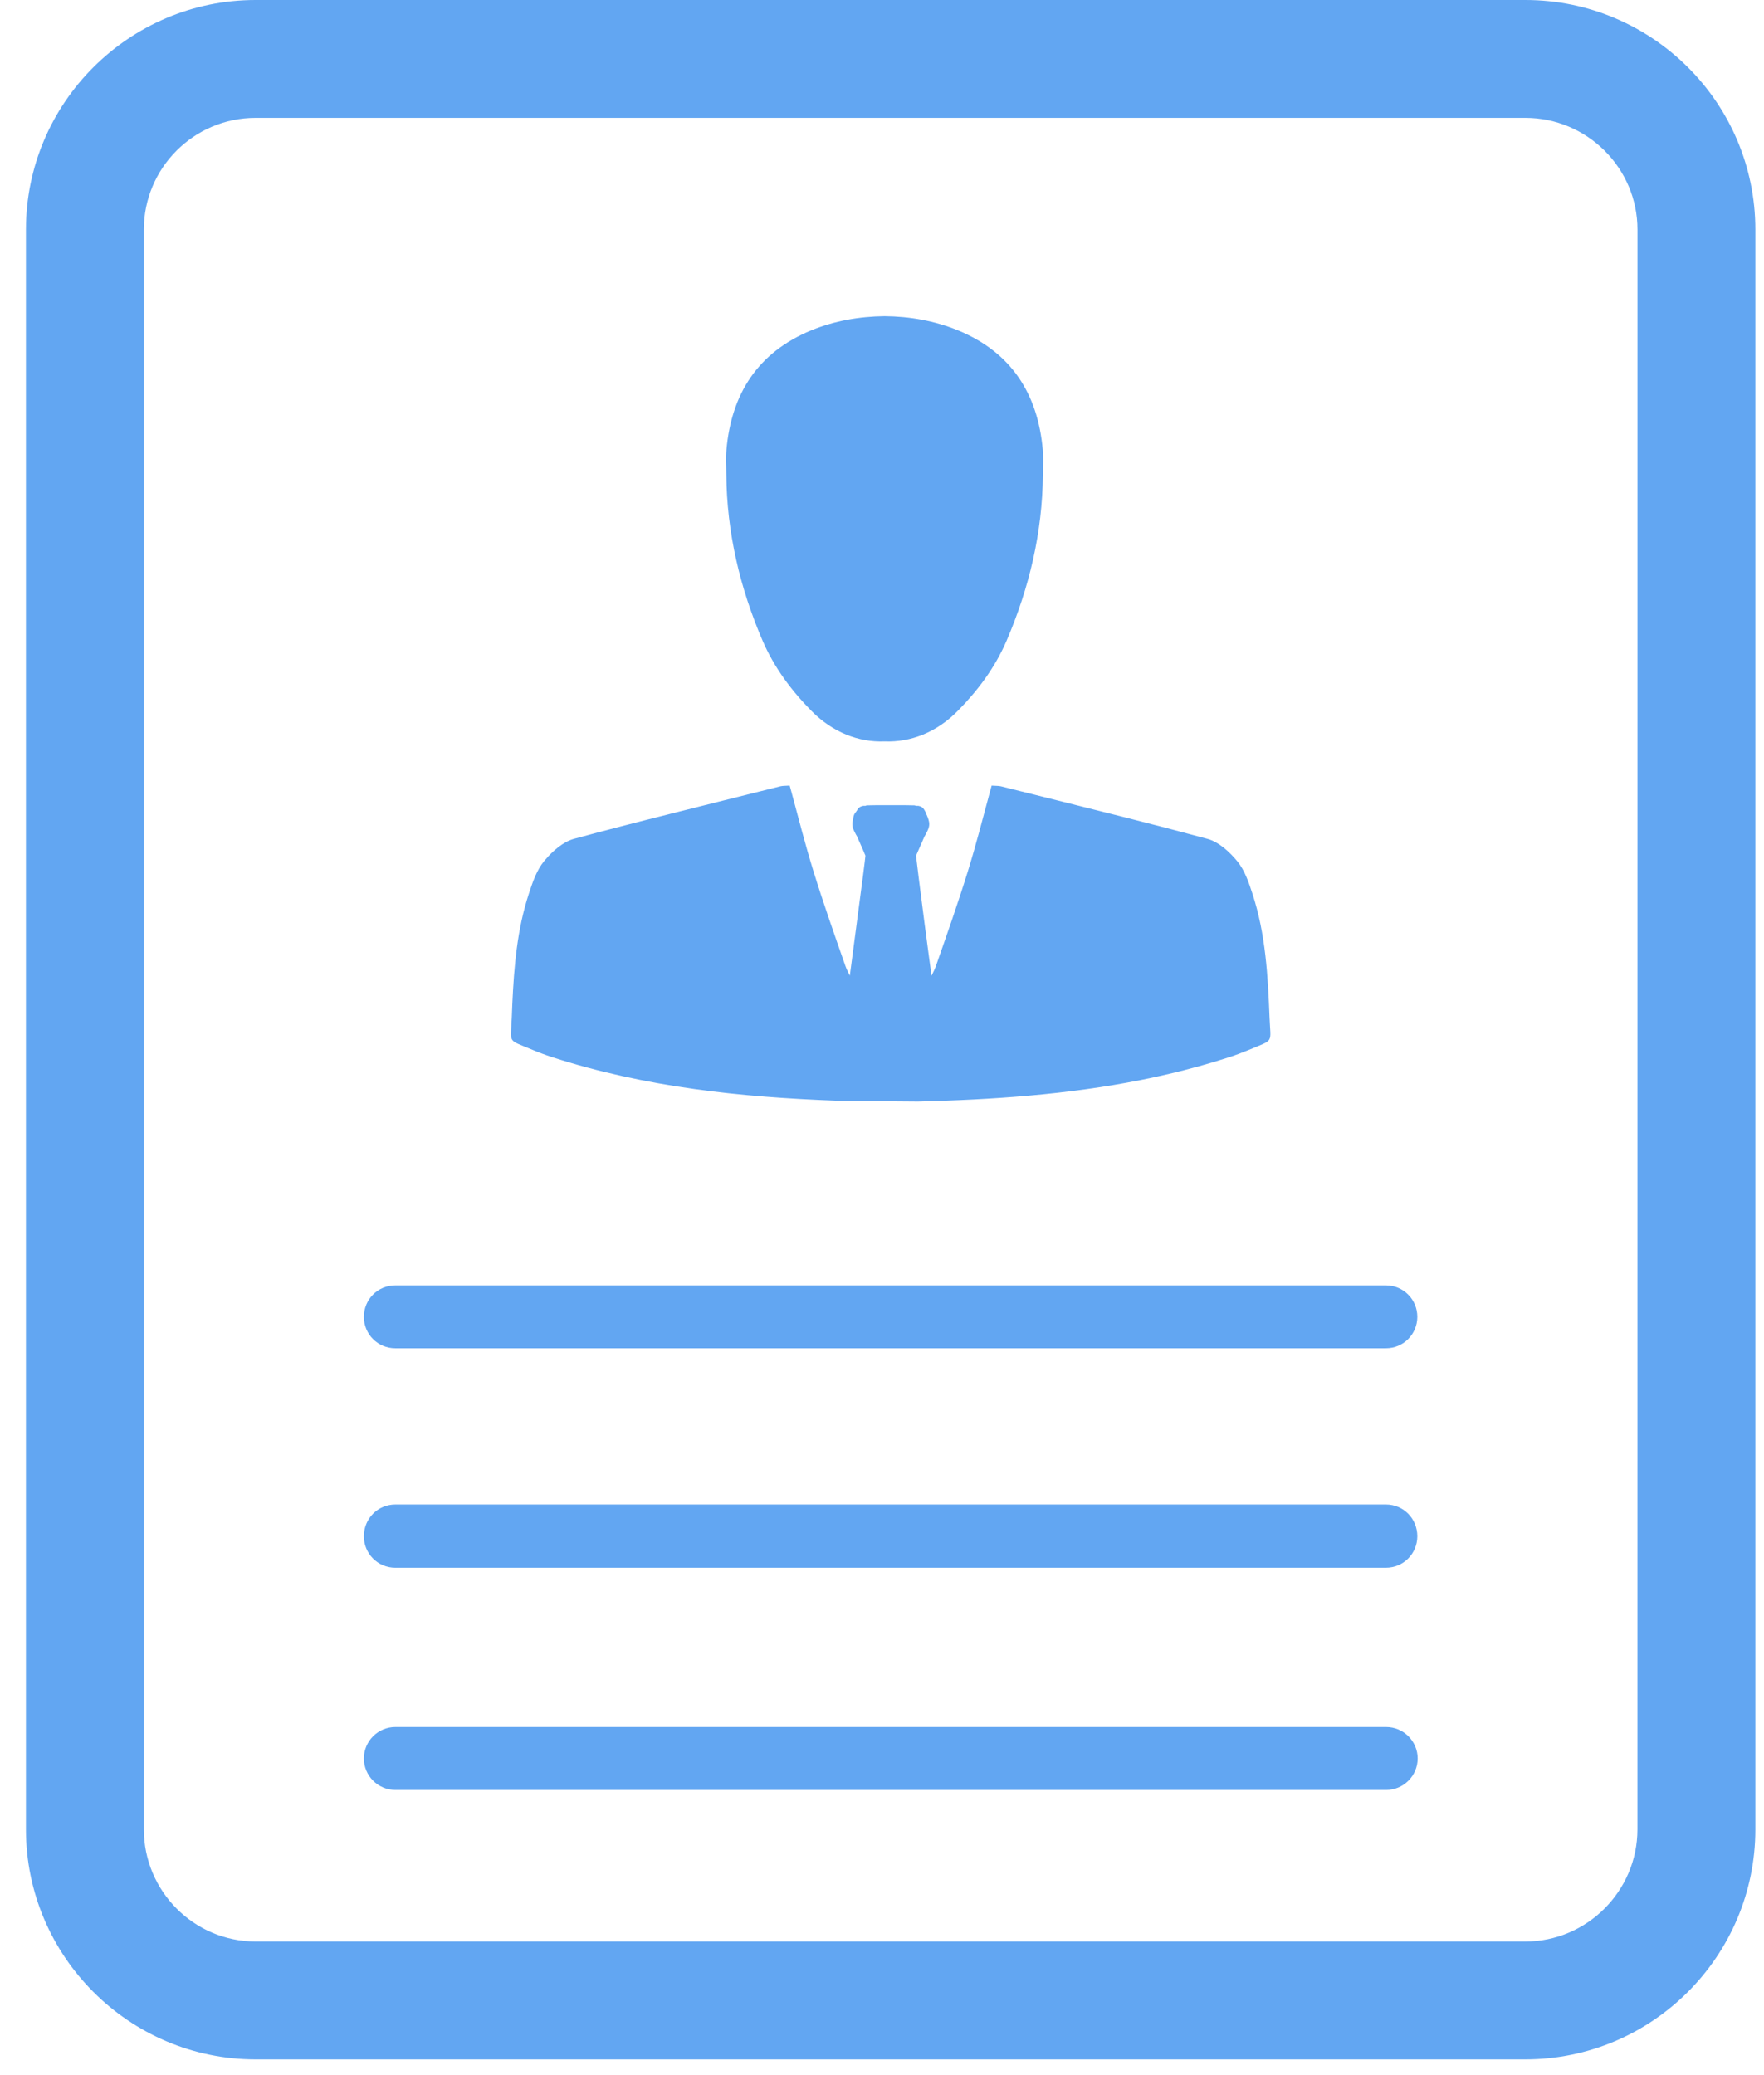
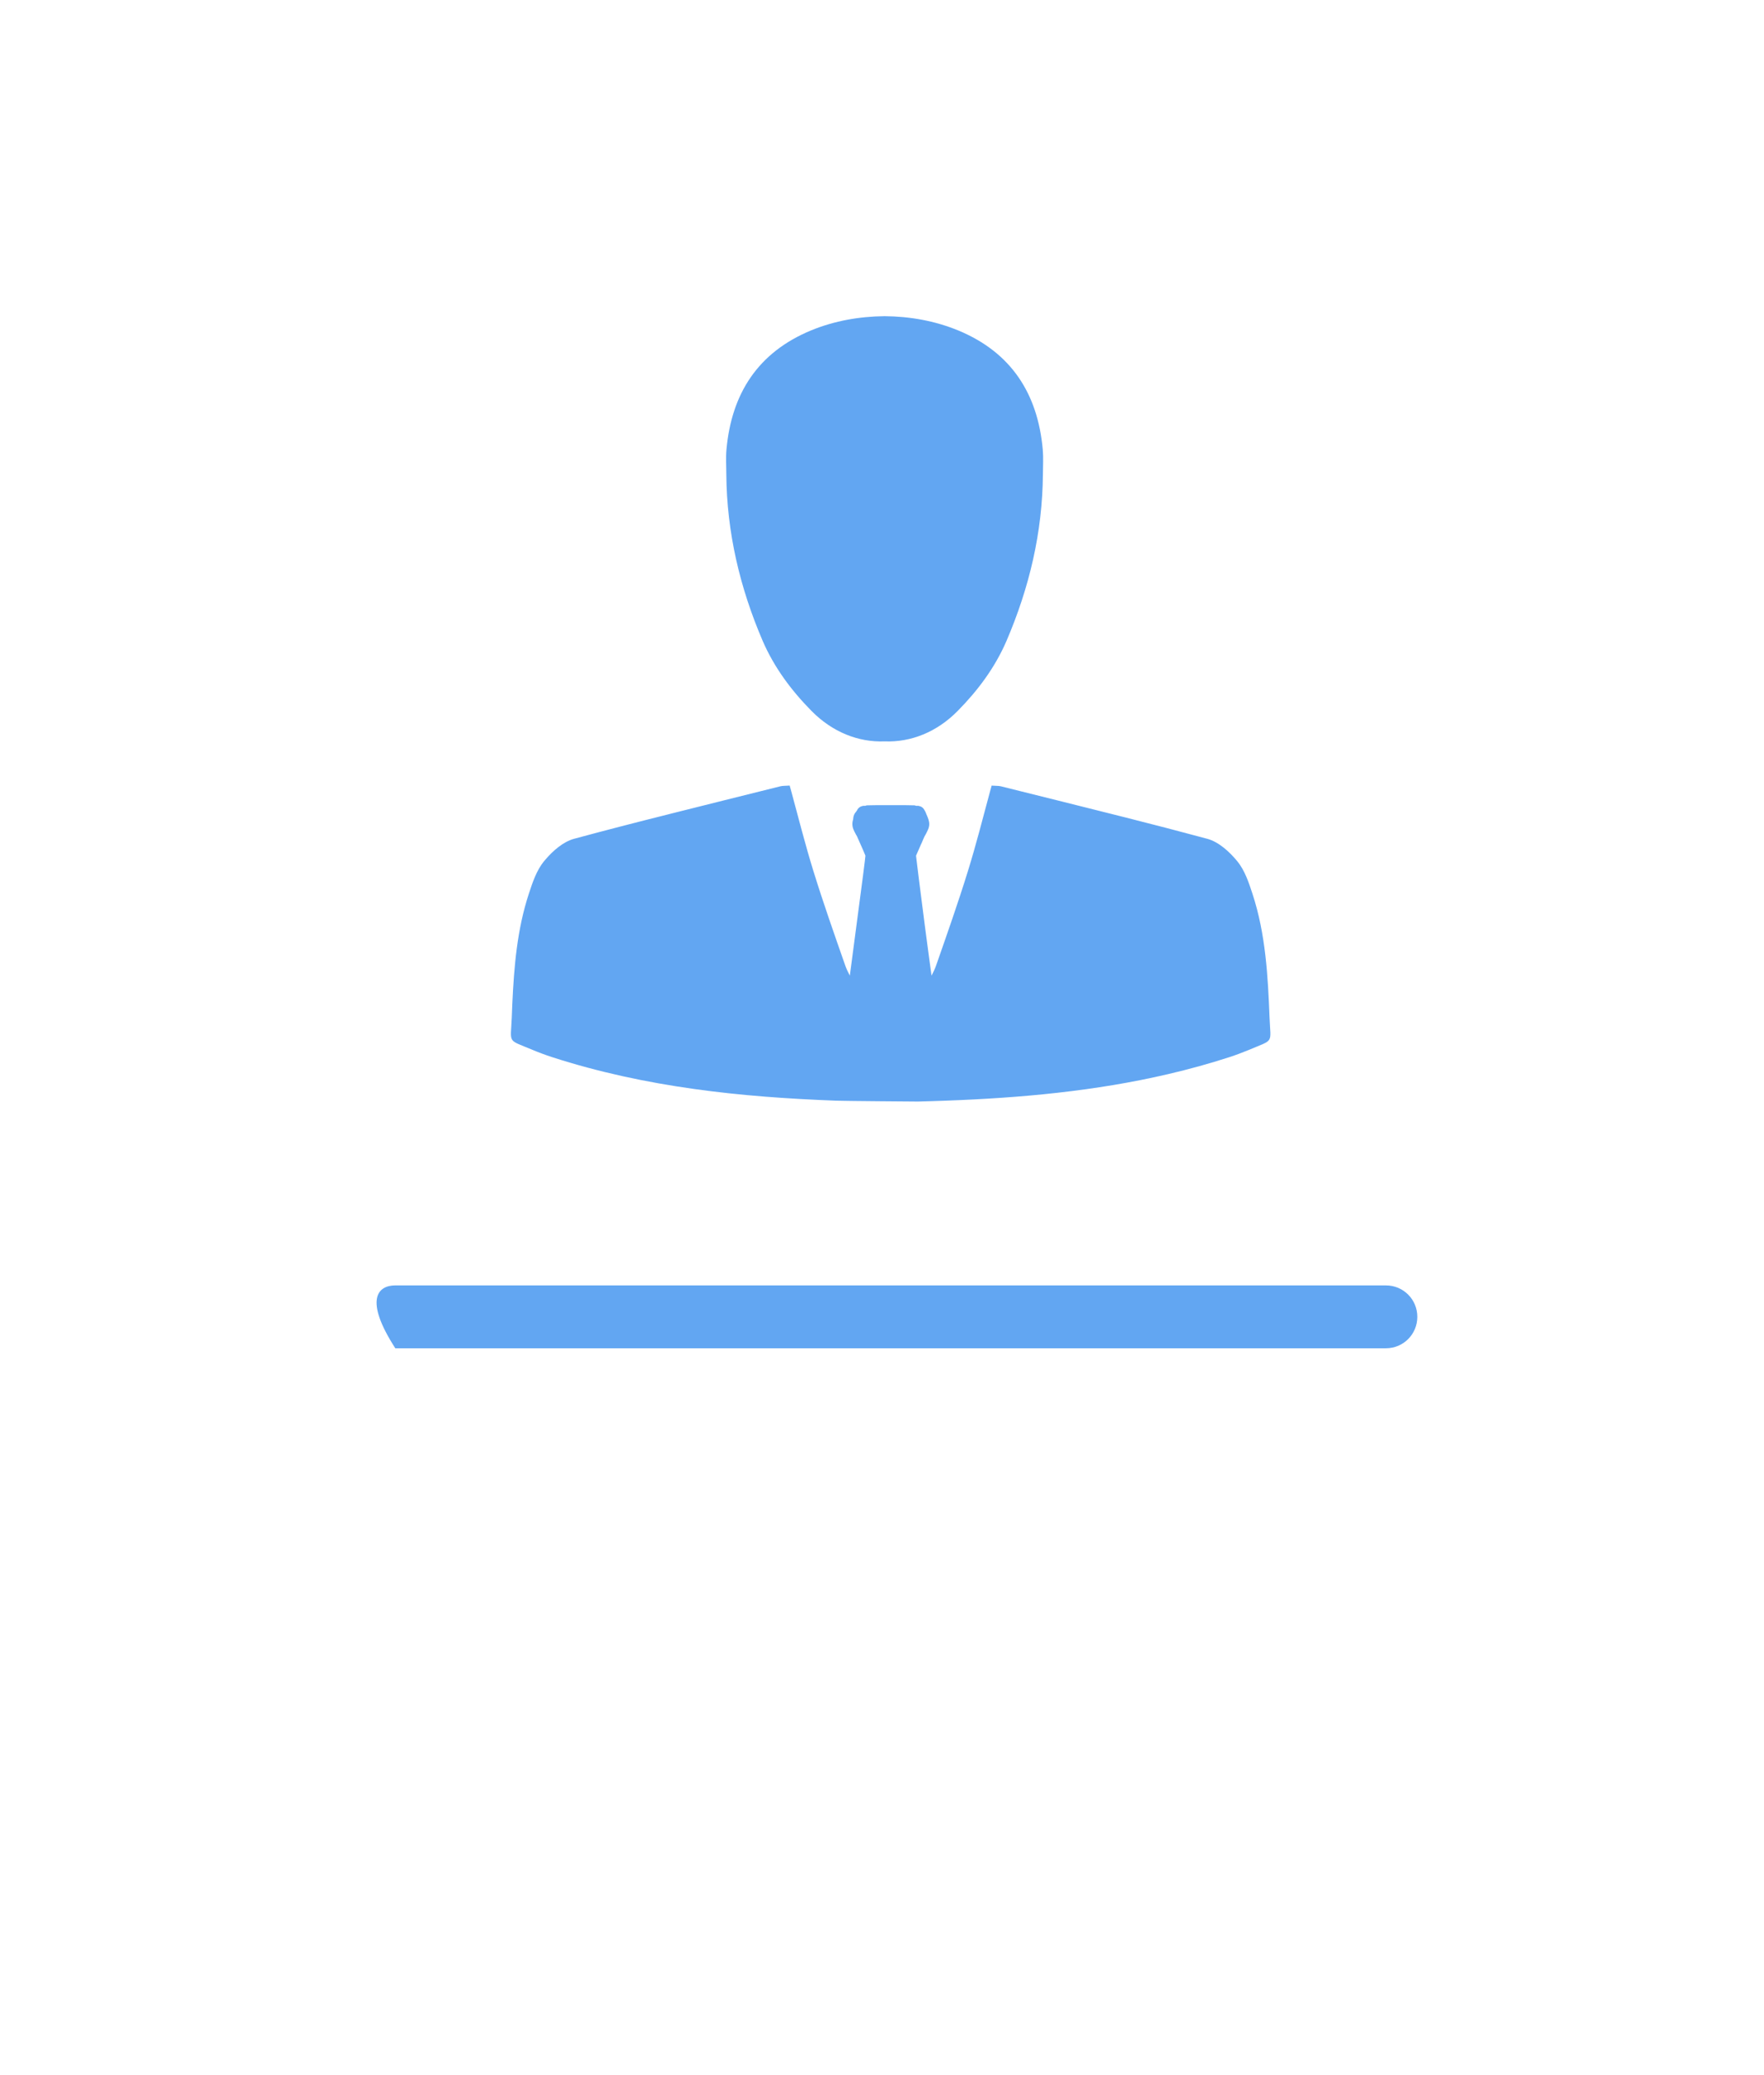
<svg xmlns="http://www.w3.org/2000/svg" width="51" height="60" viewBox="0 0 51 60" fill="none">
-   <path d="M40.987 50.844C40.987 51.345 40.578 51.754 40.078 51.754H11.429C10.928 51.754 10.52 51.345 10.52 50.844C10.52 50.344 10.928 49.935 11.429 49.935H40.077C40.577 49.935 40.987 50.344 40.987 50.844Z" fill="#62A6F2" />
-   <path d="M40.977 38.075C40.977 38.575 40.577 38.984 40.068 38.984H11.429C10.92 38.984 10.52 38.575 10.52 38.075C10.52 37.575 10.92 37.166 11.429 37.166H40.068C40.577 37.166 40.977 37.575 40.977 38.075Z" fill="#62A6F2" />
-   <path d="M40.977 44.419C40.977 44.92 40.577 45.329 40.068 45.329H11.429C10.92 45.329 10.52 44.92 10.52 44.419C10.52 43.91 10.92 43.501 11.429 43.501H40.068C40.577 43.5 40.977 43.91 40.977 44.419Z" fill="#62A6F2" />
+   <path d="M40.977 38.075C40.977 38.575 40.577 38.984 40.068 38.984H11.429C10.52 37.575 10.92 37.166 11.429 37.166H40.068C40.577 37.166 40.977 37.575 40.977 38.075Z" fill="#62A6F2" />
  <path d="M30.148 13C30.003 11.382 29.238 10.191 27.706 9.555C27.022 9.274 26.306 9.149 25.575 9.142C24.845 9.15 24.128 9.274 23.445 9.555C21.912 10.191 21.148 11.383 21.003 13C20.981 13.24 20.999 13.475 20.999 13.713C21.012 15.395 21.391 16.997 22.053 18.537C22.387 19.305 22.877 19.962 23.462 20.556C24.069 21.171 24.82 21.466 25.575 21.436C26.331 21.466 27.083 21.171 27.688 20.556C28.273 19.963 28.764 19.305 29.097 18.537C29.759 16.995 30.139 15.395 30.152 13.713C30.153 13.475 30.169 13.239 30.148 13Z" fill="#62A6F2" />
  <path d="M36.705 29.425C36.657 28.215 36.592 27.005 36.211 25.843C36.104 25.513 35.985 25.163 35.773 24.903C35.548 24.629 35.235 24.343 34.908 24.254C34.12 24.041 33.33 23.836 32.539 23.636C31.339 23.331 30.136 23.036 28.936 22.735C28.867 22.719 28.791 22.724 28.67 22.715C28.655 22.769 28.64 22.824 28.625 22.878C28.415 23.654 28.219 24.43 27.982 25.193C27.699 26.107 27.38 27.013 27.064 27.916C27.029 28.018 26.982 28.114 26.932 28.21C26.875 27.8 26.804 27.259 26.734 26.729C26.606 25.737 26.484 24.775 26.484 24.742C26.534 24.628 26.579 24.521 26.626 24.417C26.632 24.402 26.639 24.387 26.648 24.372C26.674 24.31 26.701 24.241 26.73 24.182C26.745 24.161 26.758 24.131 26.773 24.107C26.814 24.023 26.866 23.935 26.866 23.828C26.866 23.738 26.83 23.655 26.803 23.586L26.789 23.556C26.783 23.541 26.783 23.535 26.774 23.517C26.768 23.496 26.753 23.468 26.738 23.442L26.732 23.429C26.727 23.423 26.718 23.414 26.718 23.407C26.7 23.377 26.679 23.355 26.659 23.341C26.62 23.315 26.581 23.306 26.552 23.3H26.481C26.459 23.285 26.429 23.285 26.419 23.285C26.32 23.28 26.072 23.28 25.754 23.28C25.437 23.28 25.185 23.28 25.087 23.285C25.065 23.285 25.046 23.285 25.021 23.3H24.959C24.911 23.309 24.845 23.323 24.789 23.407C24.783 23.413 24.783 23.422 24.776 23.437L24.767 23.442C24.764 23.448 24.761 23.455 24.759 23.461C24.702 23.517 24.669 23.594 24.666 23.687C24.654 23.727 24.643 23.775 24.643 23.827C24.643 23.934 24.69 24.023 24.735 24.106C24.738 24.112 24.744 24.121 24.747 24.13C24.756 24.147 24.768 24.166 24.777 24.181C24.804 24.24 24.834 24.309 24.861 24.371C24.867 24.38 24.873 24.392 24.875 24.403C24.925 24.514 24.974 24.624 25.021 24.741C25.021 24.762 24.994 24.979 24.952 25.31C24.854 26.063 24.679 27.392 24.57 28.209C24.52 28.113 24.472 28.017 24.437 27.915C24.121 27.012 23.802 26.107 23.519 25.192C23.282 24.428 23.086 23.649 22.875 22.873C22.861 22.82 22.846 22.766 22.831 22.714C22.711 22.723 22.634 22.718 22.566 22.734C21.491 23.004 20.415 23.268 19.342 23.54C19.341 23.54 19.341 23.541 19.341 23.541C18.424 23.77 17.506 24.007 16.593 24.254C16.287 24.338 15.99 24.595 15.77 24.853C15.756 24.87 15.741 24.887 15.727 24.903C15.515 25.163 15.396 25.514 15.289 25.843C14.95 26.875 14.862 27.946 14.812 29.021C14.807 29.156 14.8 29.29 14.796 29.426C14.765 30.192 14.653 30.043 15.399 30.357C15.583 30.434 15.769 30.503 15.959 30.565C17.309 31.002 18.683 31.293 20.069 31.487C21.426 31.678 22.798 31.773 24.174 31.825C24.438 31.835 26.54 31.85 26.54 31.85C26.804 31.842 27.068 31.836 27.331 31.825C29.504 31.746 31.666 31.55 33.781 31.055C34.373 30.917 34.962 30.755 35.547 30.565C35.737 30.503 35.923 30.433 36.107 30.357C36.848 30.042 36.735 30.191 36.705 29.425Z" fill="#62A6F2" />
-   <path d="M44.1 0H7.389C3.735 0 0.75 2.974 0.75 6.639V52.896C0.75 56.56 3.735 59.545 7.389 59.545H44.1C47.765 59.545 50.75 56.56 50.75 52.896V6.638C50.75 2.974 47.765 0 44.1 0ZM47.341 52.895C47.341 54.677 45.882 56.137 44.1 56.137H7.389C5.607 56.137 4.159 54.677 4.159 52.895V6.638C4.159 4.856 5.607 3.408 7.389 3.408H44.1C45.882 3.408 47.342 4.856 47.342 6.638L47.341 52.895Z" fill="#62A6F2" />
</svg>